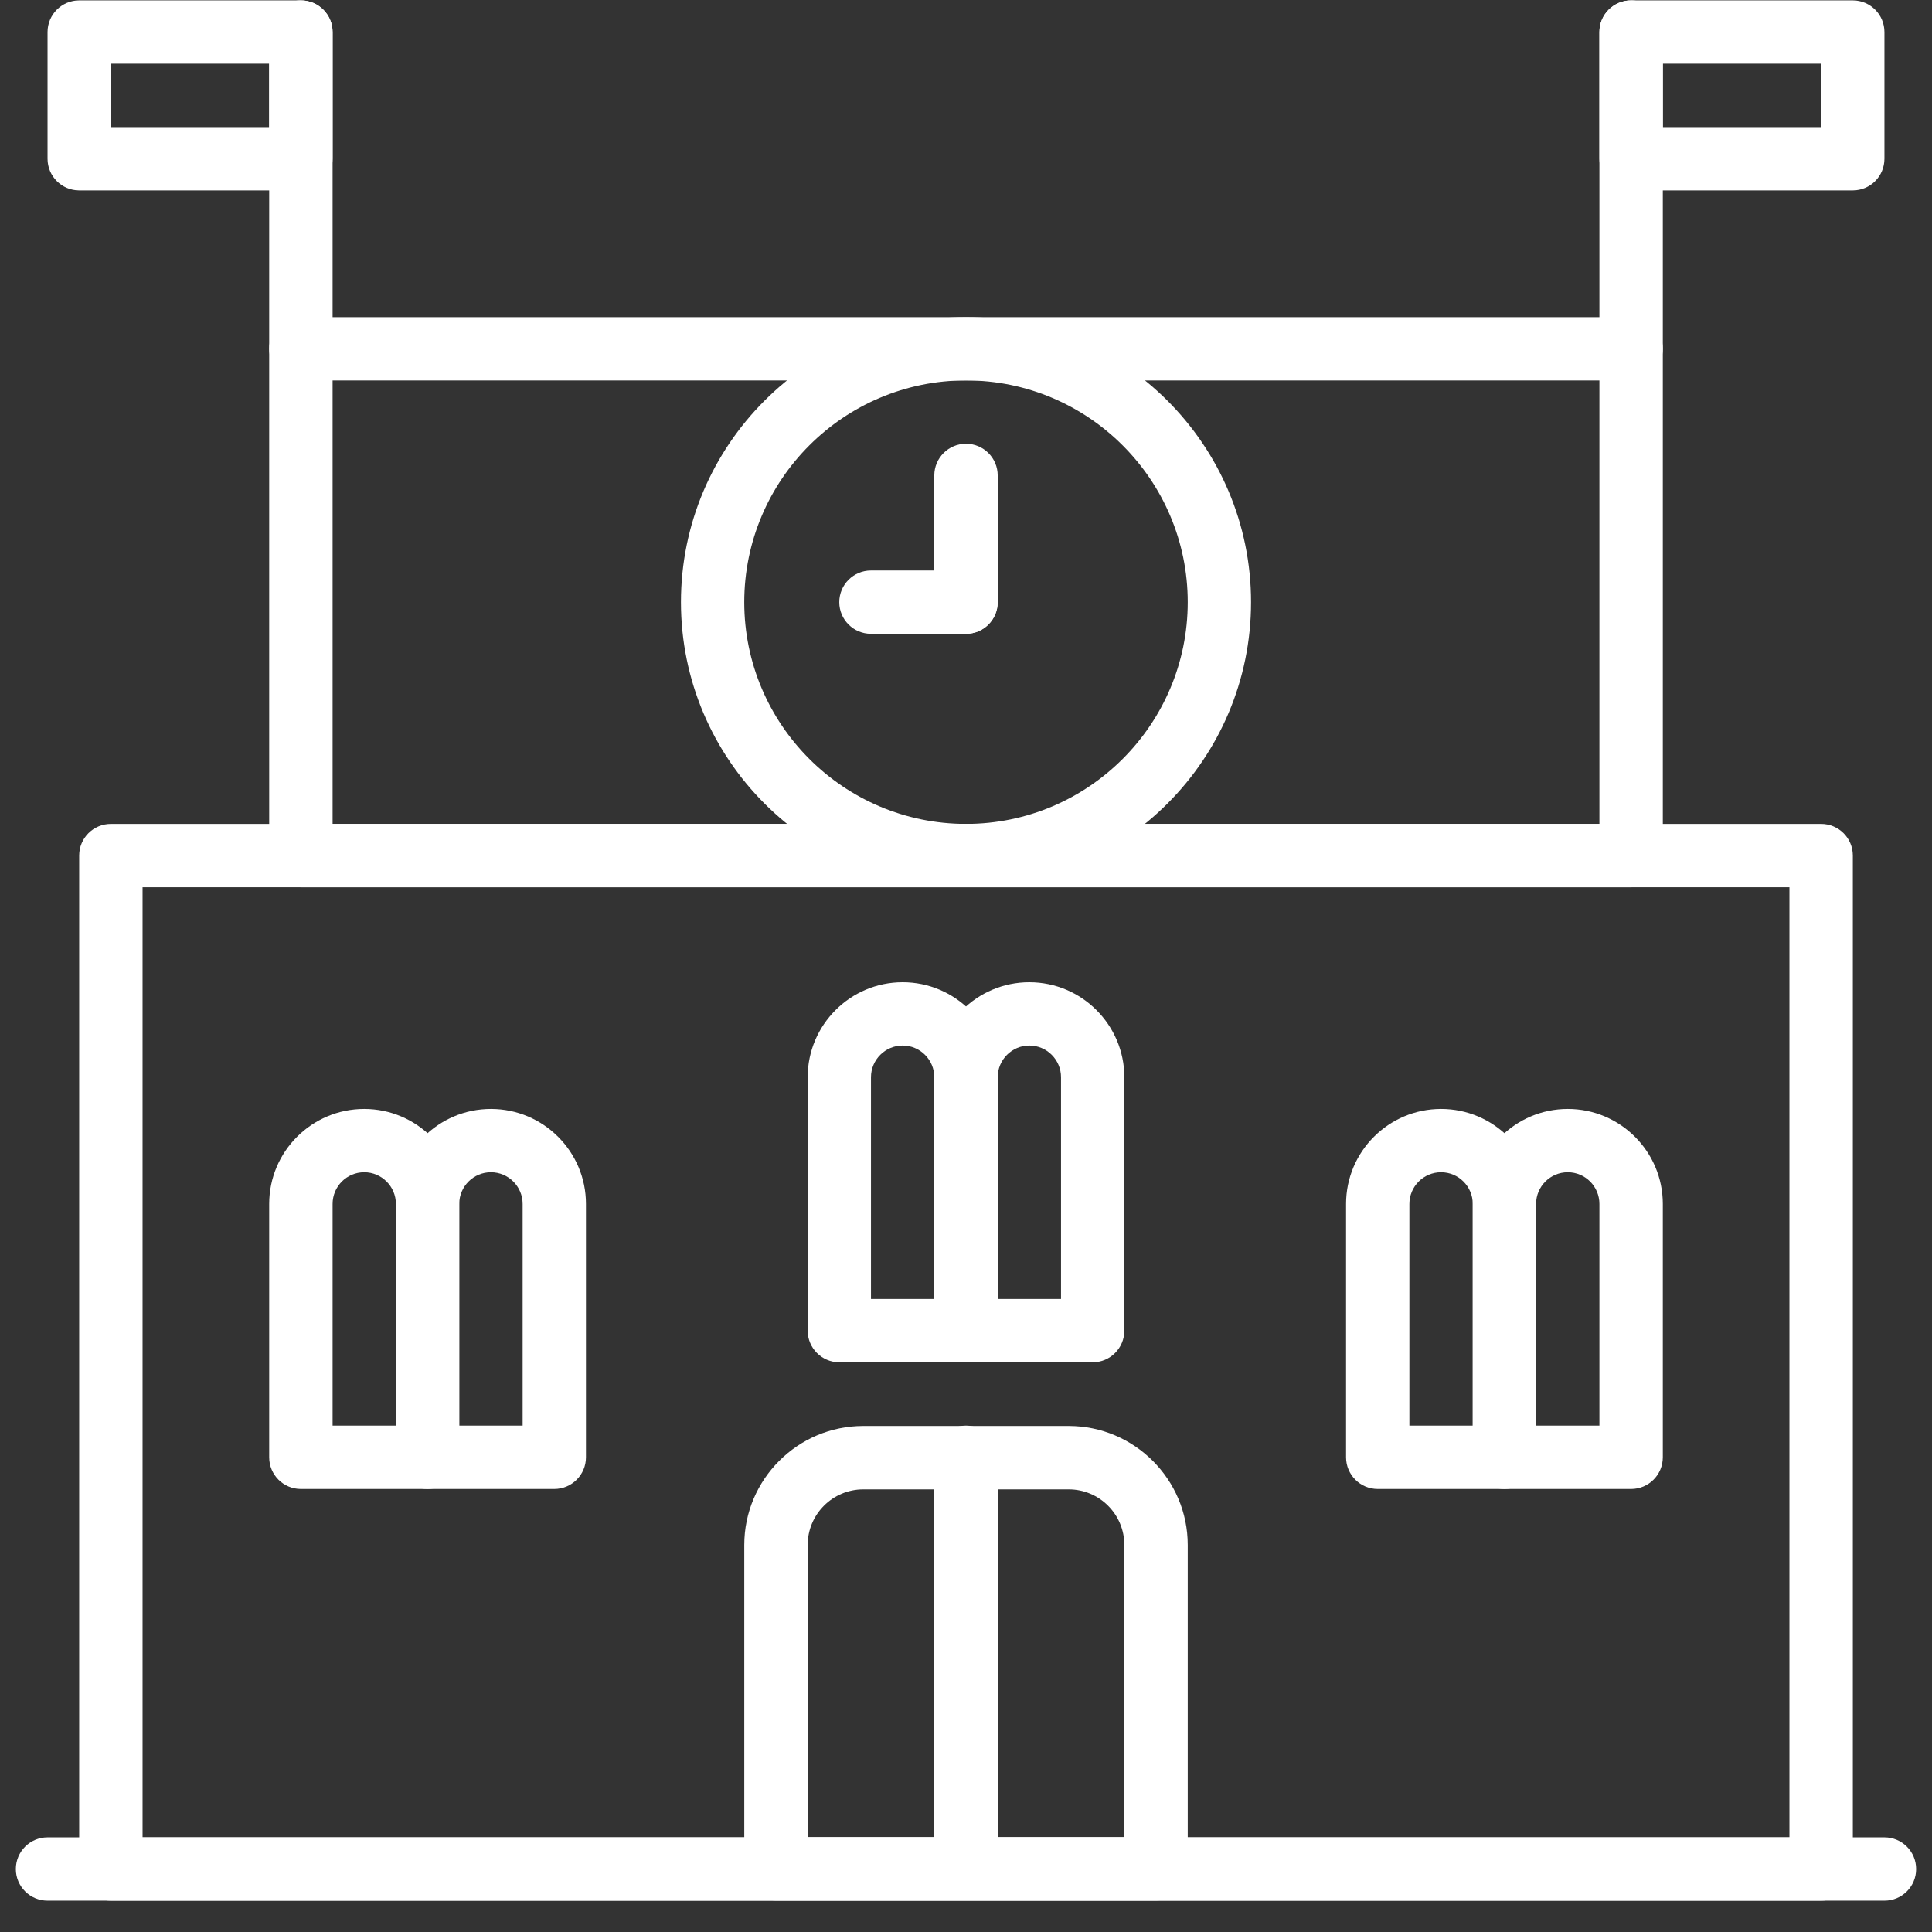
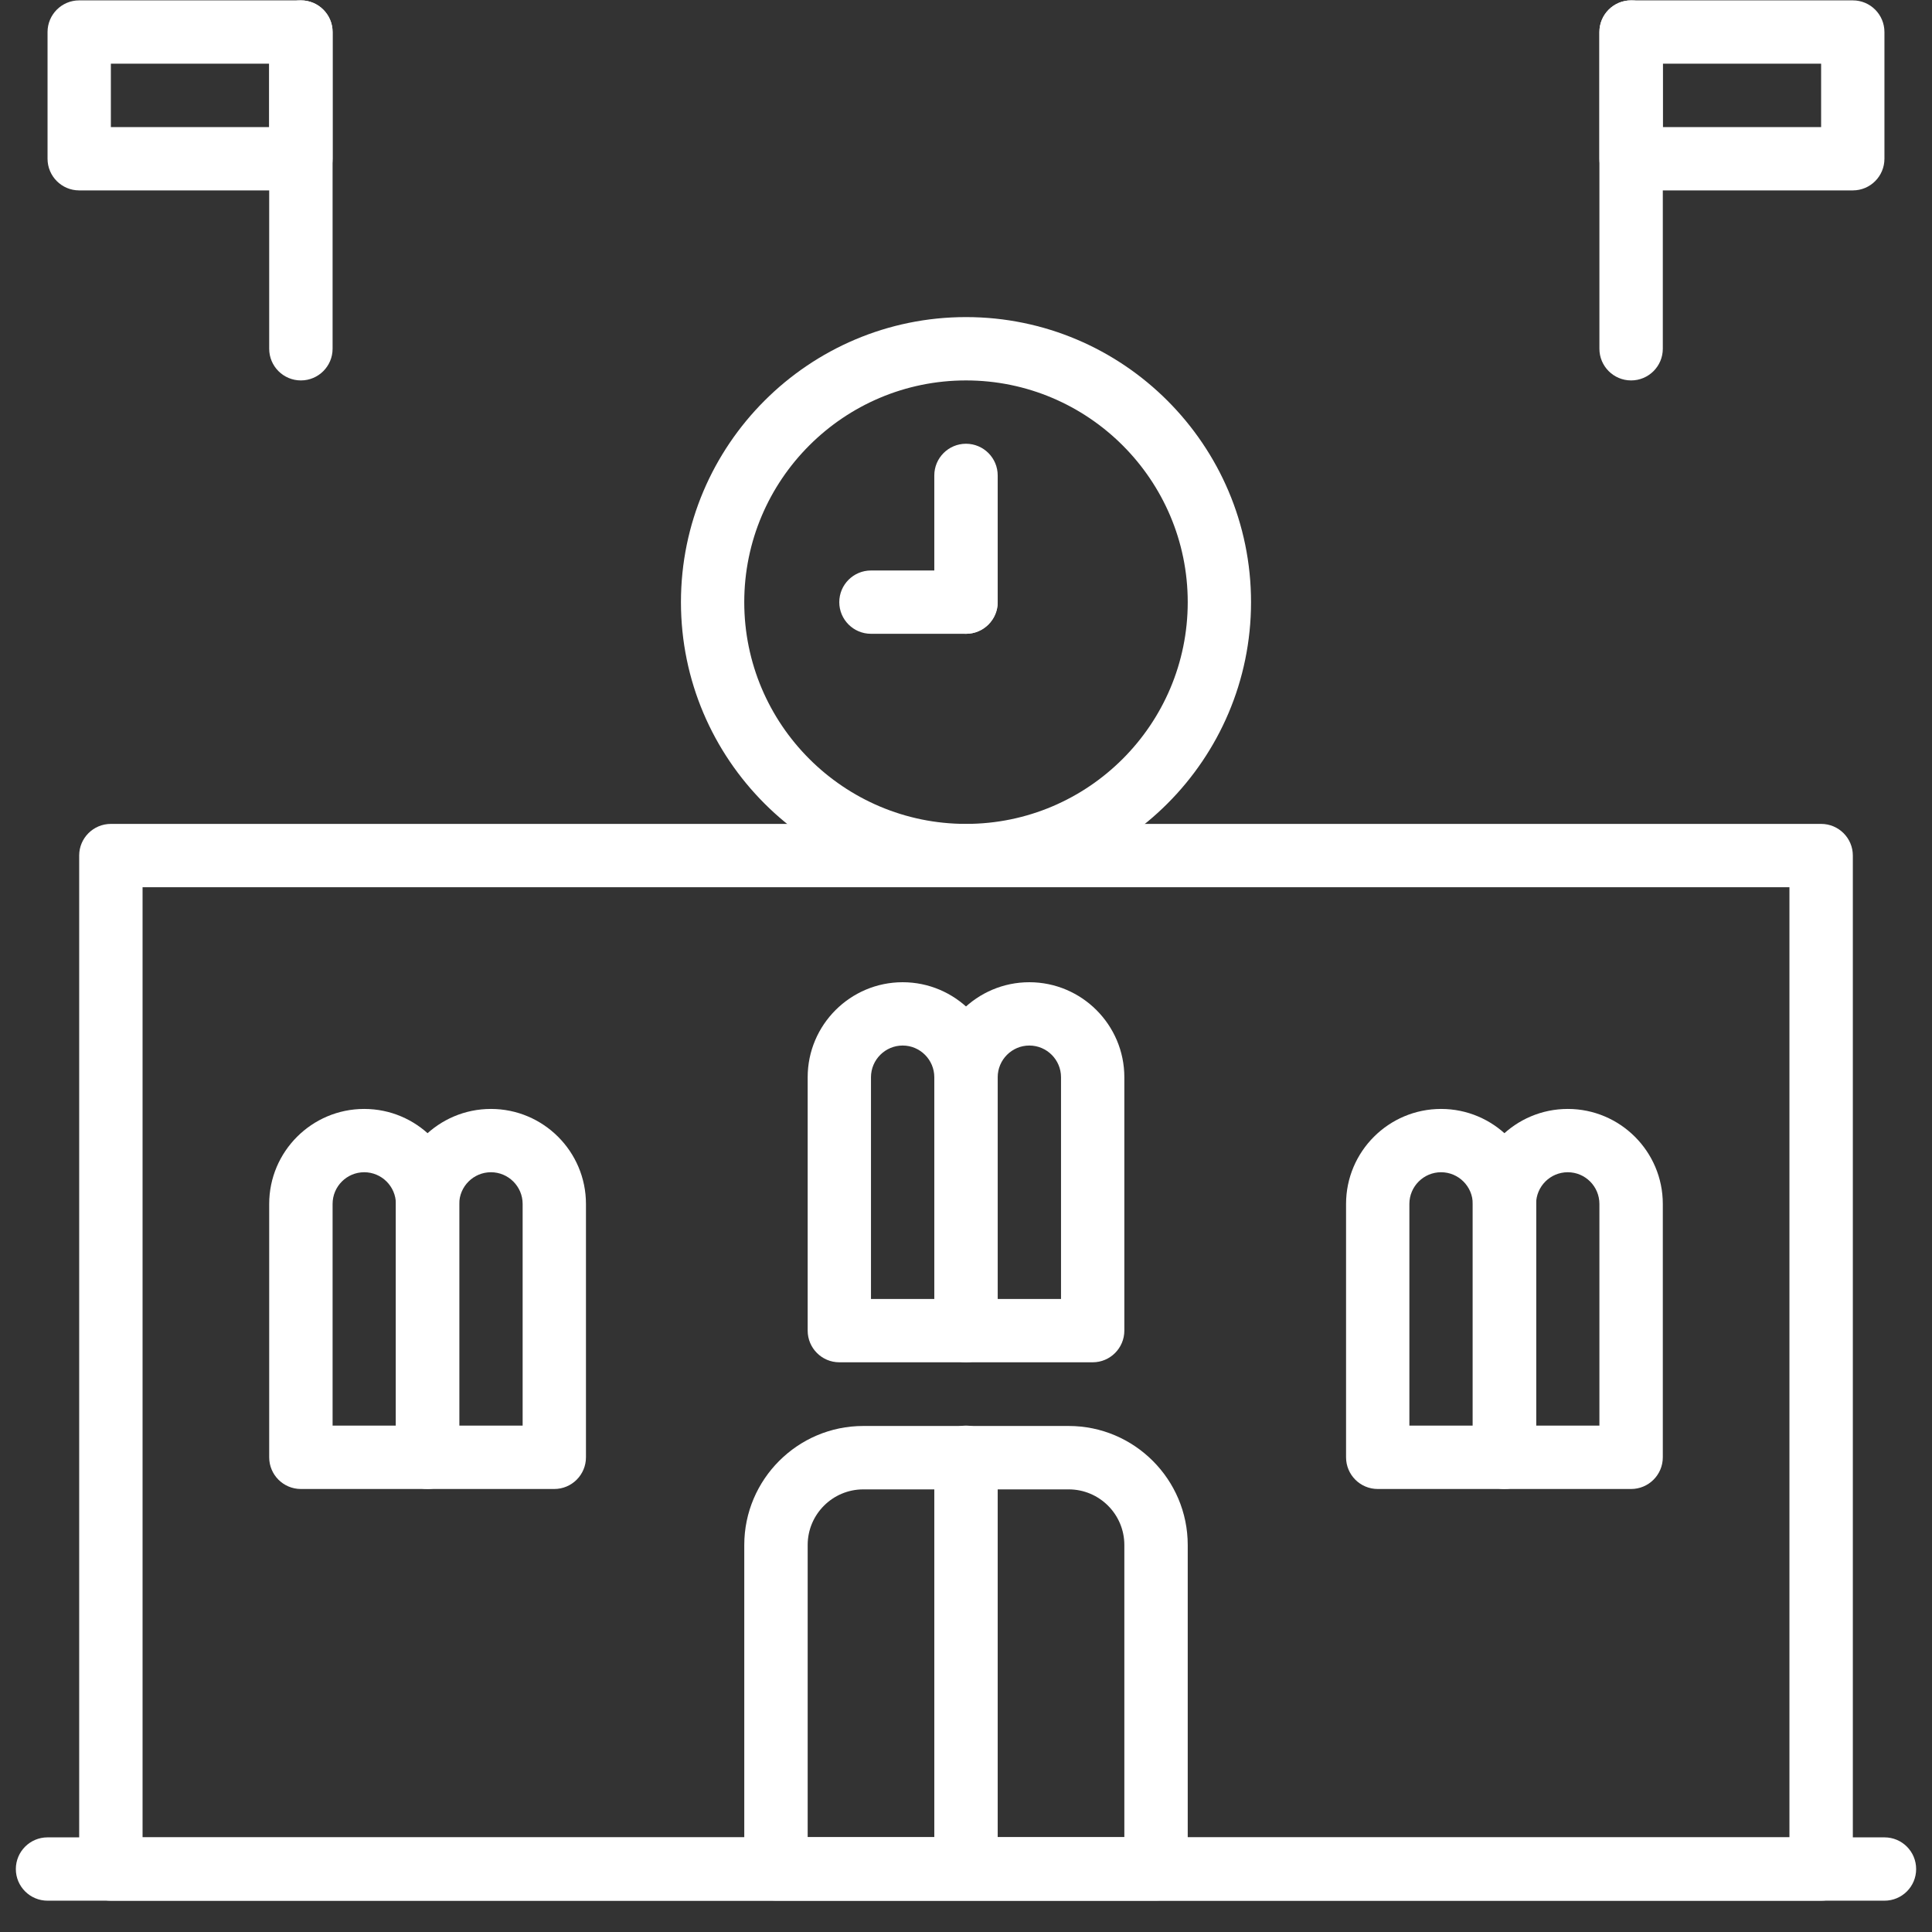
<svg xmlns="http://www.w3.org/2000/svg" width="120" height="120" viewBox="0 0 120 120" fill="none">
  <rect x="0" y="0" width="120" height="120" fill="#333333" stroke="none" />
  <g id="np_high-school_575684_000000 2">
    <g id="Group">
      <path id="Vector" fill-rule="evenodd" clip-rule="evenodd" d="M8.855 114.122H111.145V55.106H8.855V114.122ZM113.114 118.055H6.887C5.799 118.055 4.918 117.174 4.918 116.091V53.138C4.918 52.055 5.799 51.174 6.887 51.174H113.114C114.202 51.174 115.083 52.055 115.083 53.138V116.091C115.083 117.174 114.202 118.055 113.114 118.055Z" fill="white" />
      <path id="Vector_2" fill-rule="evenodd" clip-rule="evenodd" d="M50.166 114.113H69.835V95.963C69.835 94.055 68.284 92.508 66.38 92.508H53.621C51.718 92.508 50.166 94.055 50.166 95.963L50.166 114.113ZM71.803 118.046H48.197C47.109 118.046 46.228 117.164 46.228 116.077V95.963C46.228 91.889 49.547 88.57 53.62 88.57H66.38C70.453 88.57 73.772 91.889 73.772 95.963V116.077C73.772 117.164 72.891 118.046 71.803 118.046Z" fill="white" />
      <path id="Vector_3" fill-rule="evenodd" clip-rule="evenodd" d="M60 118.022C58.913 118.022 58.031 117.141 58.031 116.054V90.517C58.031 89.429 58.913 88.548 60 88.548C61.087 88.548 61.969 89.429 61.969 90.517V116.054C61.969 117.141 61.087 118.022 60 118.022Z" fill="white" />
      <path id="Vector_4" fill-rule="evenodd" clip-rule="evenodd" d="M20.658 88.546H24.59V74.779C24.59 73.691 23.704 72.81 22.622 72.81C21.539 72.81 20.658 73.691 20.658 74.779V88.546ZM26.559 92.484H18.689C17.601 92.484 16.72 91.603 16.72 90.515V74.779C16.72 71.522 19.369 68.878 22.622 68.878C25.875 68.878 28.523 71.522 28.523 74.779V90.515C28.523 91.603 27.642 92.484 26.559 92.484Z" fill="white" />
      <path id="Vector_5" fill-rule="evenodd" clip-rule="evenodd" d="M28.524 88.546H32.462V74.779C32.462 73.691 31.576 72.81 30.493 72.81C29.41 72.81 28.524 73.691 28.524 74.779V88.546ZM34.426 92.484H26.56C25.473 92.484 24.591 91.603 24.591 90.515V74.779C24.591 71.522 27.24 68.878 30.493 68.878C33.746 68.878 36.395 71.522 36.395 74.779V90.515C36.395 91.603 35.513 92.484 34.426 92.484Z" fill="white" />
      <path id="Vector_6" fill-rule="evenodd" clip-rule="evenodd" d="M54.098 80.681H58.031V66.909C58.031 65.826 57.15 64.94 56.067 64.94C54.98 64.94 54.098 65.826 54.098 66.909V80.681ZM60 84.614H52.13C51.047 84.614 50.166 83.733 50.166 82.645V66.909C50.166 63.656 52.814 61.008 56.067 61.008C59.32 61.008 61.969 63.656 61.969 66.909V82.645C61.969 83.733 61.087 84.614 60 84.614Z" fill="white" />
      <path id="Vector_7" fill-rule="evenodd" clip-rule="evenodd" d="M61.969 80.681H65.902V66.909C65.902 65.826 65.021 64.94 63.933 64.94C62.85 64.94 61.969 65.826 61.969 66.909V80.681ZM67.871 84.614H60.001C58.913 84.614 58.032 83.733 58.032 82.645V66.909C58.032 63.656 60.68 61.008 63.933 61.008C67.186 61.008 69.835 63.656 69.835 66.909V82.645C69.835 83.733 68.954 84.614 67.871 84.614Z" fill="white" />
      <path id="Vector_8" fill-rule="evenodd" clip-rule="evenodd" d="M87.539 88.546H91.476V74.779C91.476 73.691 90.59 72.81 89.507 72.81C88.425 72.81 87.539 73.691 87.539 74.779V88.546ZM93.44 92.484H85.575C84.487 92.484 83.606 91.603 83.606 90.515V74.779C83.606 71.522 86.254 68.878 89.508 68.878C92.761 68.878 95.409 71.522 95.409 74.779V90.515C95.409 91.603 94.532 92.484 93.44 92.484Z" fill="white" />
      <path id="Vector_9" fill-rule="evenodd" clip-rule="evenodd" d="M95.409 88.546H99.342V74.779C99.342 73.691 98.461 72.81 97.378 72.81C96.29 72.81 95.409 73.691 95.409 74.779V88.546ZM101.311 92.484H93.441C92.358 92.484 91.477 91.603 91.477 90.515V74.779C91.477 71.522 94.125 68.878 97.378 68.878C100.631 68.878 103.28 71.522 103.28 74.779V90.515C103.28 91.603 102.398 92.484 101.311 92.484Z" fill="white" />
      <path id="Vector_10" fill-rule="evenodd" clip-rule="evenodd" d="M117.047 118.055H2.953C1.866 118.055 0.984 117.174 0.984 116.091C0.984 115.003 1.866 114.122 2.953 114.122H117.047C118.139 114.122 119.015 115.003 119.015 116.091C119.015 117.174 118.139 118.055 117.047 118.055Z" fill="white" />
-       <path id="Vector_11" fill-rule="evenodd" clip-rule="evenodd" d="M20.658 51.174H99.342V23.631H20.658V51.174ZM101.311 55.107H18.689C17.601 55.107 16.72 54.226 16.72 53.138V21.662C16.72 20.579 17.602 19.698 18.689 19.698H101.311C102.399 19.698 103.28 20.579 103.28 21.662V53.138C103.28 54.226 102.399 55.107 101.311 55.107Z" fill="white" />
      <path id="Vector_12" fill-rule="evenodd" clip-rule="evenodd" d="M101.311 23.629C100.224 23.629 99.342 22.748 99.342 21.66V1.991C99.342 0.904 100.224 0.022 101.311 0.022C102.398 0.022 103.28 0.904 103.28 1.991V21.66C103.28 22.748 102.398 23.629 101.311 23.629Z" fill="white" />
      <path id="Vector_13" fill-rule="evenodd" clip-rule="evenodd" d="M103.279 7.894H113.113V3.956H103.279V7.894ZM115.082 11.826H101.31C100.222 11.826 99.341 10.945 99.341 9.858V1.992C99.341 0.905 100.222 0.023 101.31 0.023H115.082C116.169 0.023 117.046 0.905 117.046 1.992V9.858C117.046 10.945 116.169 11.826 115.082 11.826Z" fill="white" />
      <path id="Vector_14" fill-rule="evenodd" clip-rule="evenodd" d="M60 23.629C52.406 23.629 46.227 29.807 46.227 37.401C46.227 44.996 52.405 51.174 60 51.174C67.594 51.174 73.772 44.996 73.772 37.401C73.772 29.807 67.594 23.629 60 23.629ZM60 55.105C50.24 55.105 42.295 47.16 42.295 37.4C42.295 27.636 50.24 19.695 60 19.695C69.759 19.695 77.704 27.636 77.704 37.4C77.704 47.16 69.759 55.105 60 55.105Z" fill="white" />
      <path id="Vector_15" fill-rule="evenodd" clip-rule="evenodd" d="M60 39.366C58.913 39.366 58.031 38.484 58.031 37.401V29.531C58.031 28.444 58.913 27.562 60 27.562C61.087 27.562 61.969 28.444 61.969 29.531V37.401C61.969 38.484 61.087 39.366 60 39.366Z" fill="white" />
      <path id="Vector_16" fill-rule="evenodd" clip-rule="evenodd" d="M60 39.366H54.098C53.011 39.366 52.129 38.485 52.129 37.402C52.129 36.315 53.011 35.434 54.098 35.434H60C61.087 35.434 61.968 36.315 61.968 37.402C61.968 38.485 61.087 39.366 60 39.366Z" fill="white" />
      <path id="Vector_17" fill-rule="evenodd" clip-rule="evenodd" d="M18.689 23.629C17.601 23.629 16.72 22.748 16.72 21.66V1.991C16.72 0.904 17.602 0.022 18.689 0.022C19.776 0.022 20.658 0.904 20.658 1.991V21.66C20.658 22.748 19.776 23.629 18.689 23.629Z" fill="white" />
      <path id="Vector_18" fill-rule="evenodd" clip-rule="evenodd" d="M6.886 7.894H16.72V3.956H6.886V7.894ZM18.689 11.826H4.917C3.834 11.826 2.953 10.945 2.953 9.858V1.992C2.953 0.905 3.834 0.023 4.917 0.023H18.689C19.777 0.023 20.658 0.905 20.658 1.992V9.858C20.658 10.945 19.776 11.826 18.689 11.826Z" fill="white" />
    </g>
  </g>
</svg>